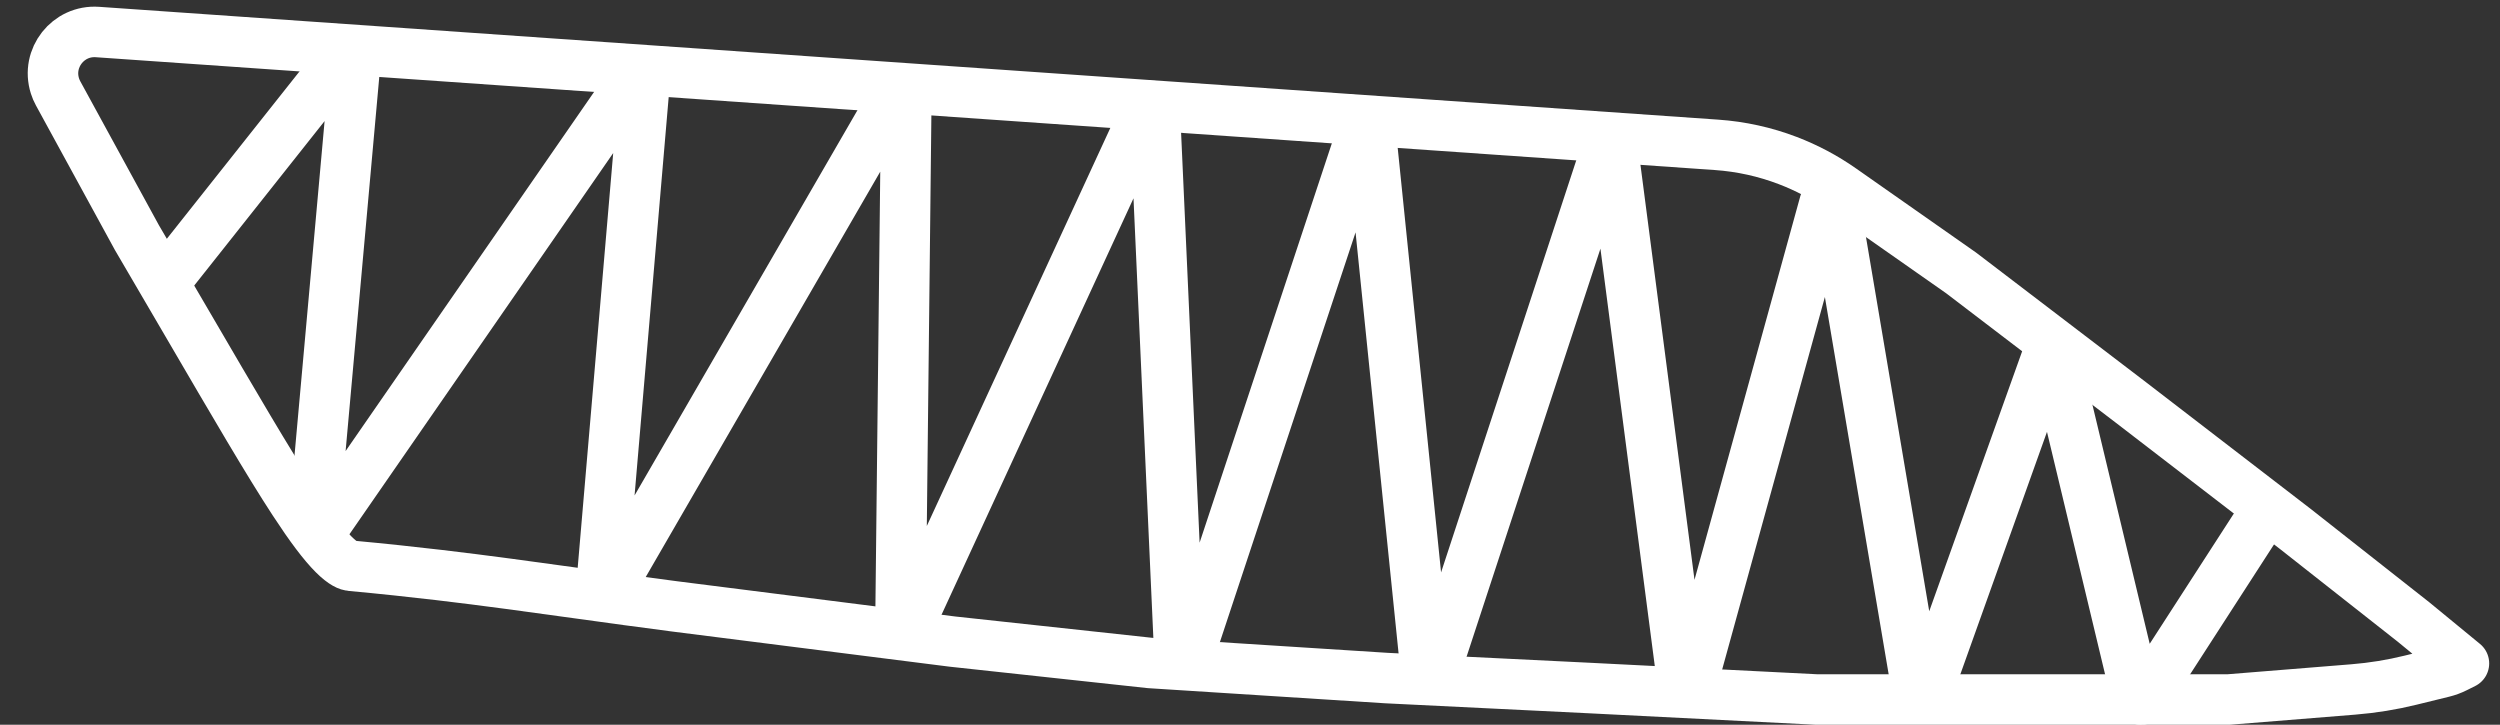
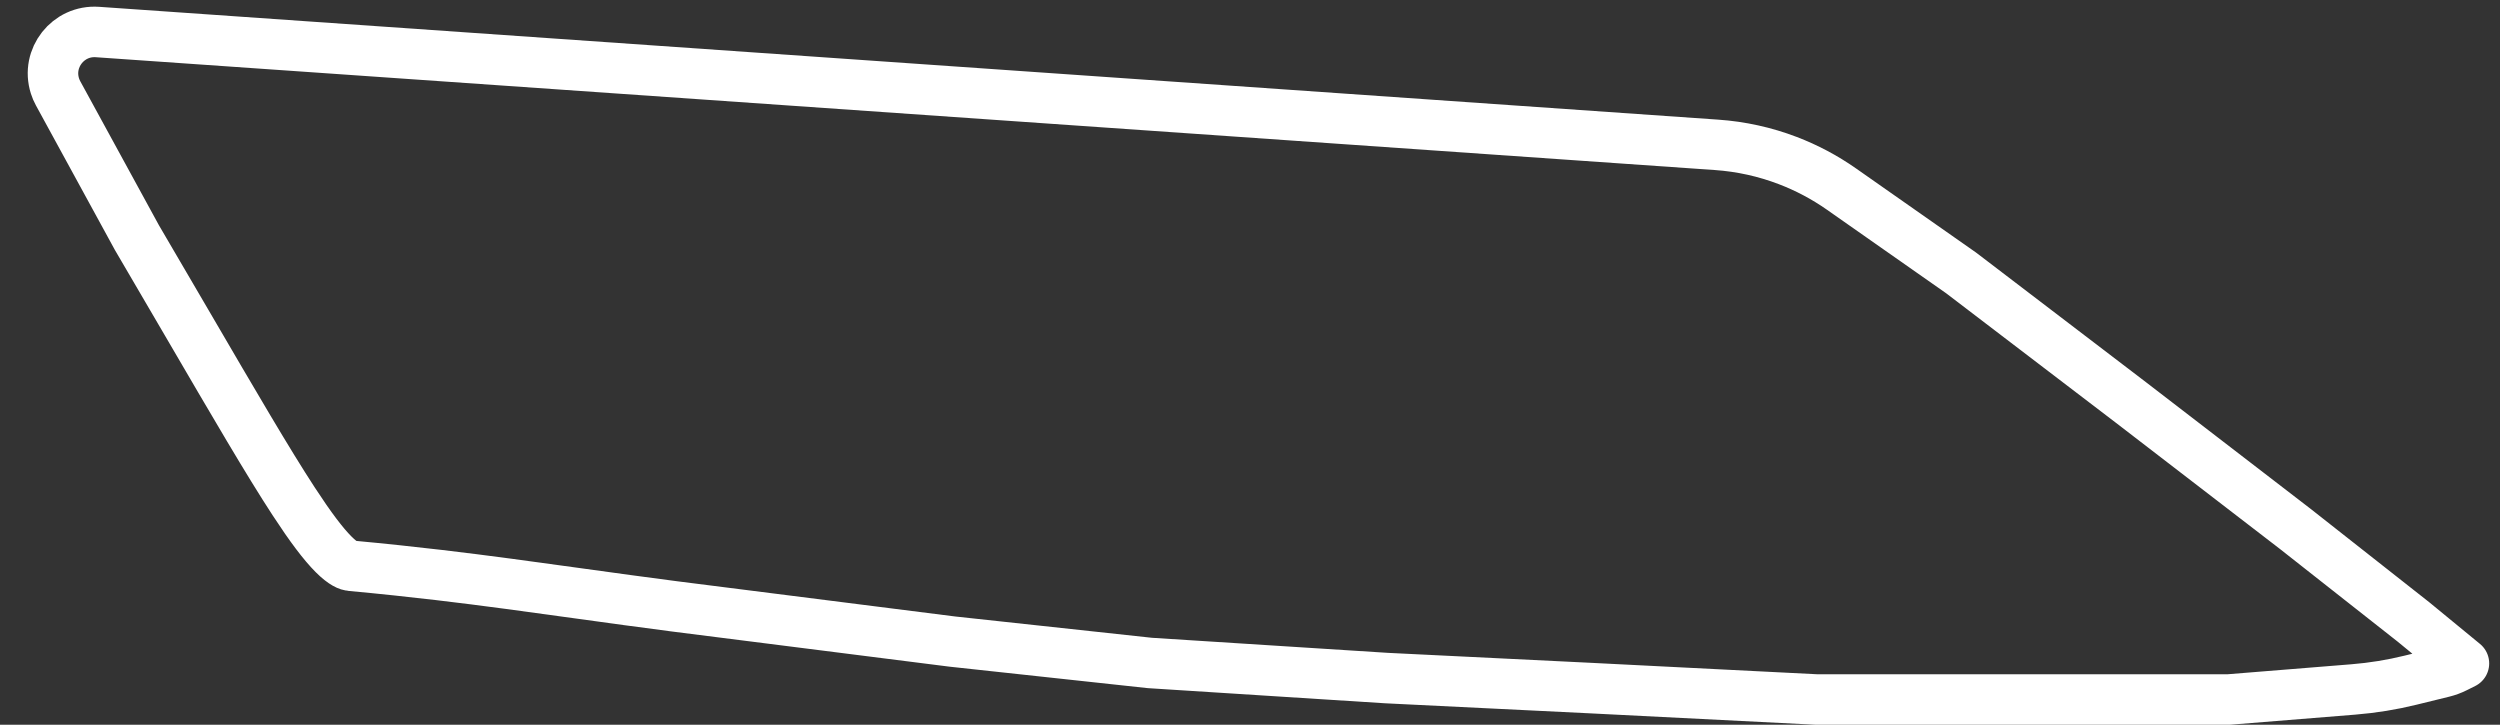
<svg xmlns="http://www.w3.org/2000/svg" width="990" height="287" viewBox="0 0 990 287" fill="none">
  <rect x="0" y="0" width="990" height="287" fill="#333333" stroke="none" />
  <path d="M630.505 272.513L630.49 272.512L549.065 268.516L455.357 262.534L377.167 254.068L266.78 240.082C266.776 240.082 266.772 240.081 266.769 240.081C254.525 238.501 242.15 236.786 229.721 235.064C211.091 232.482 192.341 229.884 173.734 227.699C163.437 226.489 151.735 225.231 138.924 224.043C138.119 223.968 136.068 223.484 132.071 219.483C128.048 215.456 123.045 208.873 116.312 198.561C106.132 182.971 92.885 160.279 74.058 128.025C68.037 117.712 61.447 106.421 54.203 94.072L23.006 36.958C22.497 36.027 22.08 35.049 21.76 34.037C18.261 22.979 27.005 11.871 38.576 12.678L679.789 57.36C689.425 58.031 698.908 60.124 707.932 63.569C715.465 66.445 722.615 70.241 729.219 74.869L776.595 108.073L843.903 159.426L843.934 159.45L908.814 209.357L908.903 209.426L955.733 246.293L975.719 262.71L972.358 264.391C970.81 265.165 969.18 265.764 967.499 266.177L954.529 269.362C947.118 271.182 939.574 272.405 931.967 273.019L882.597 277H824H719.253L630.505 272.513Z" stroke="white" stroke-width="20" stroke-linejoin="round" />
-   <path d="M65 112L137.341 20.747C138.575 19.19 141.078 20.19 140.9 22.169L124.18 207.944C123.996 209.99 126.648 210.951 127.817 209.261L251.721 30.185C252.887 28.499 255.533 29.451 255.358 31.493L238.265 231.069C238.083 233.199 240.918 234.092 241.989 232.242L355.184 36.595C356.214 34.815 358.938 35.562 358.915 37.619L356.604 245.637C356.58 247.794 359.517 248.456 360.42 246.496L453.557 44.469C454.434 42.566 457.276 43.122 457.371 45.216L467.011 258.67C467.111 260.888 470.21 261.316 470.908 259.209L539.062 53.374C539.74 51.327 542.731 51.654 542.95 53.799L564.543 265.138C564.763 267.286 567.76 267.61 568.433 265.558L635.254 61.87C635.918 59.847 638.863 60.124 639.138 62.235L666.221 270.181C666.503 272.345 669.552 272.558 670.132 270.455L722.603 80.192C723.172 78.129 726.146 78.281 726.503 80.391L759.223 273.946C759.566 275.977 762.385 276.225 763.078 274.286L810.238 142.33C810.907 140.457 813.603 140.603 814.066 142.537L845.911 275.455C846.321 277.166 848.581 277.552 849.536 276.074L899 199.5" stroke="white" stroke-width="20" stroke-linejoin="round" />
</svg>